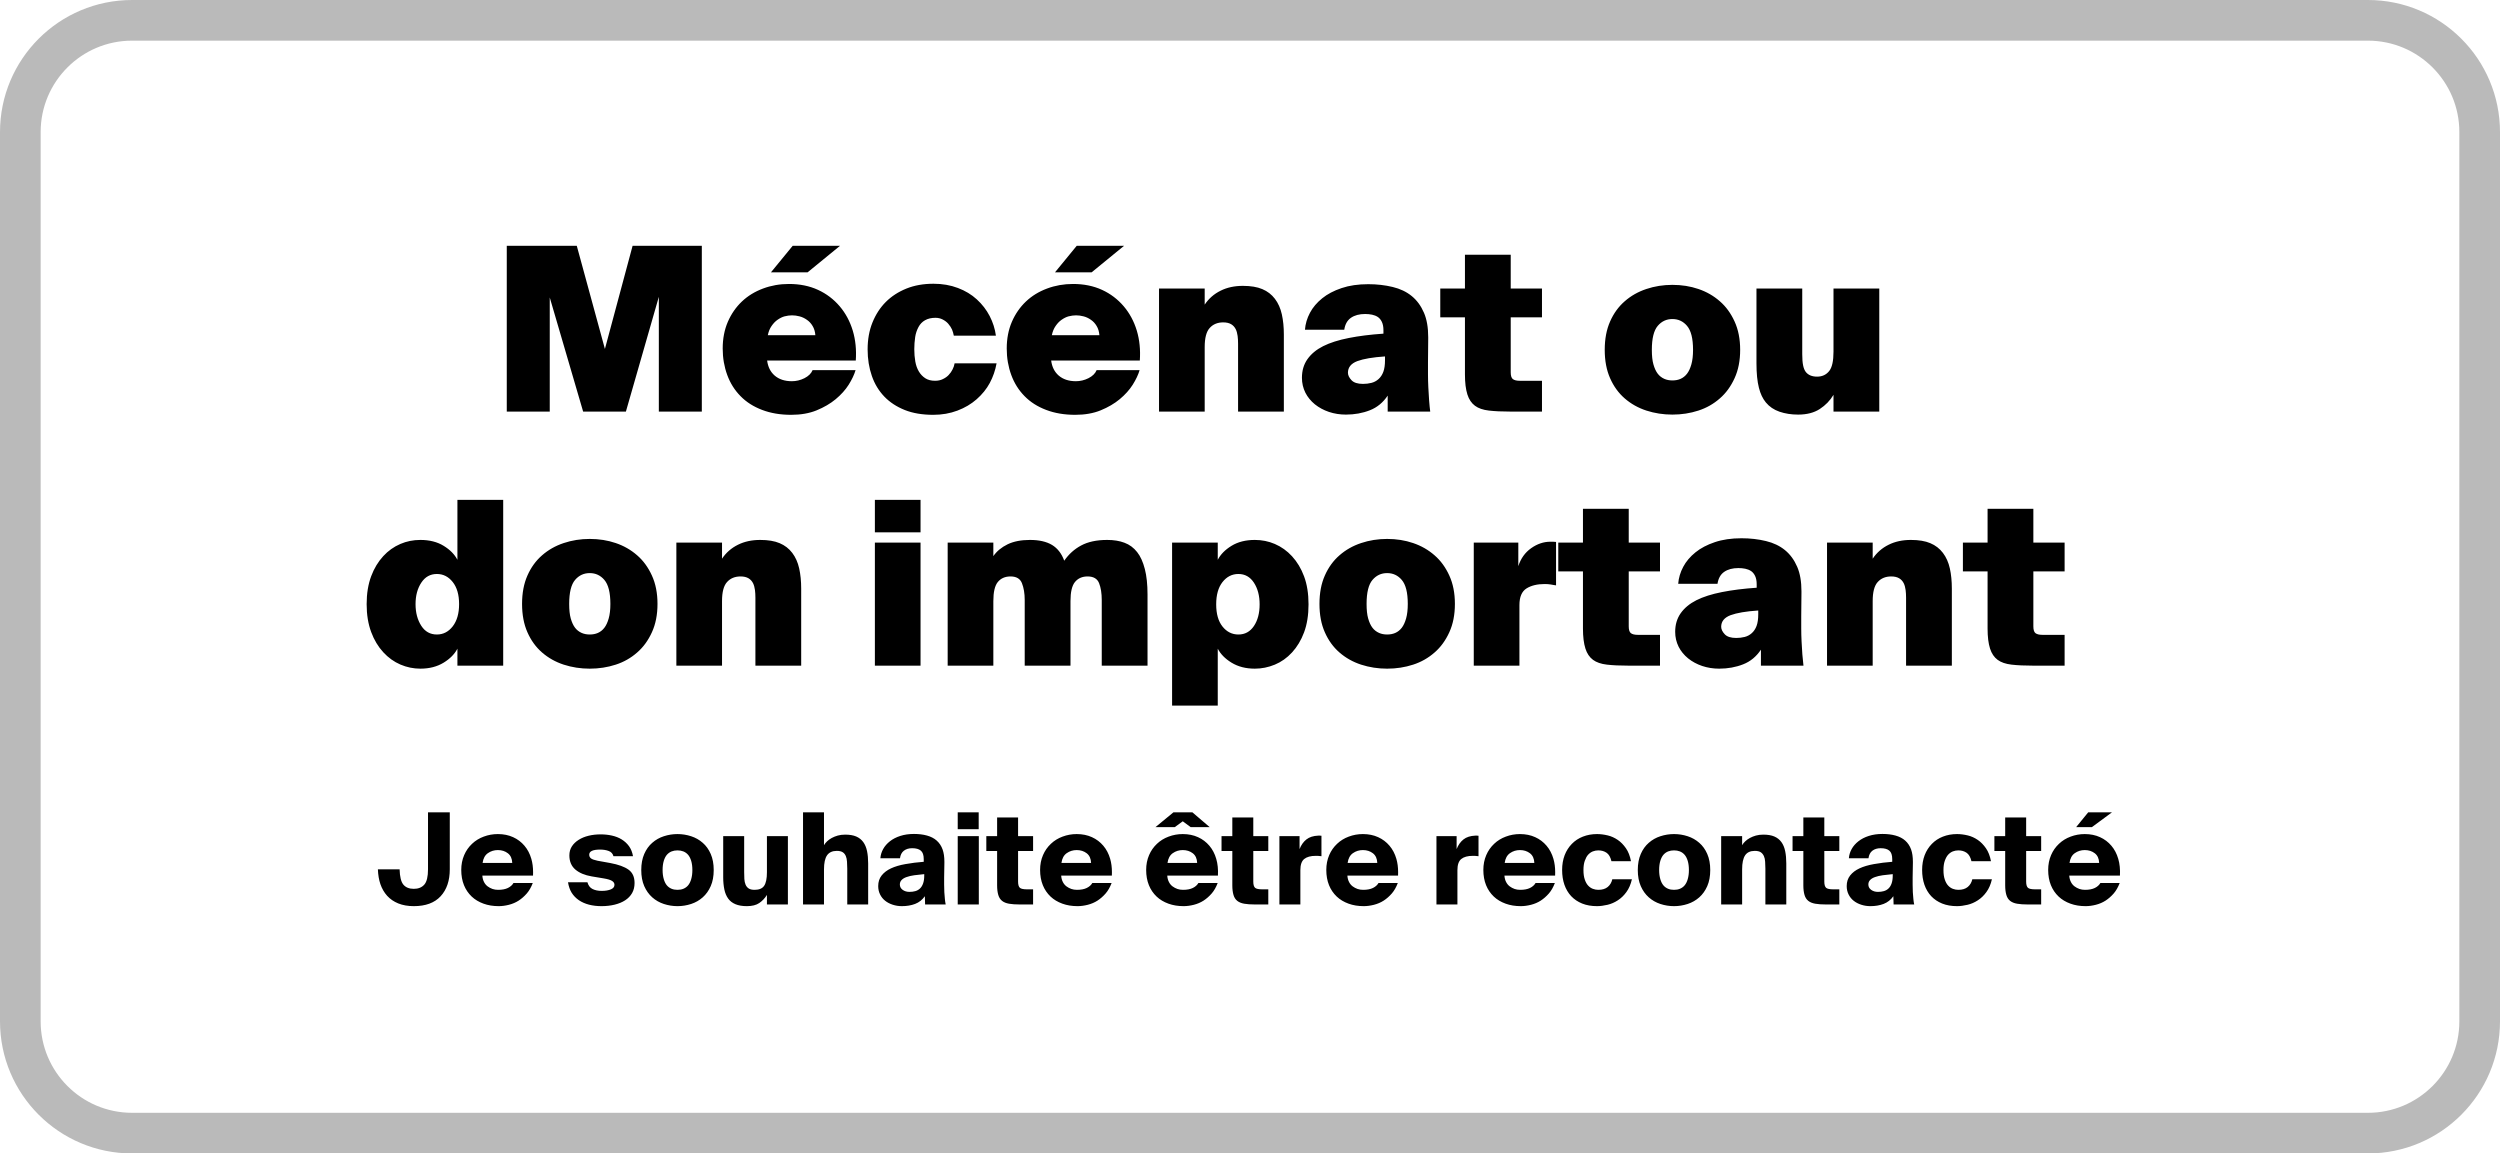
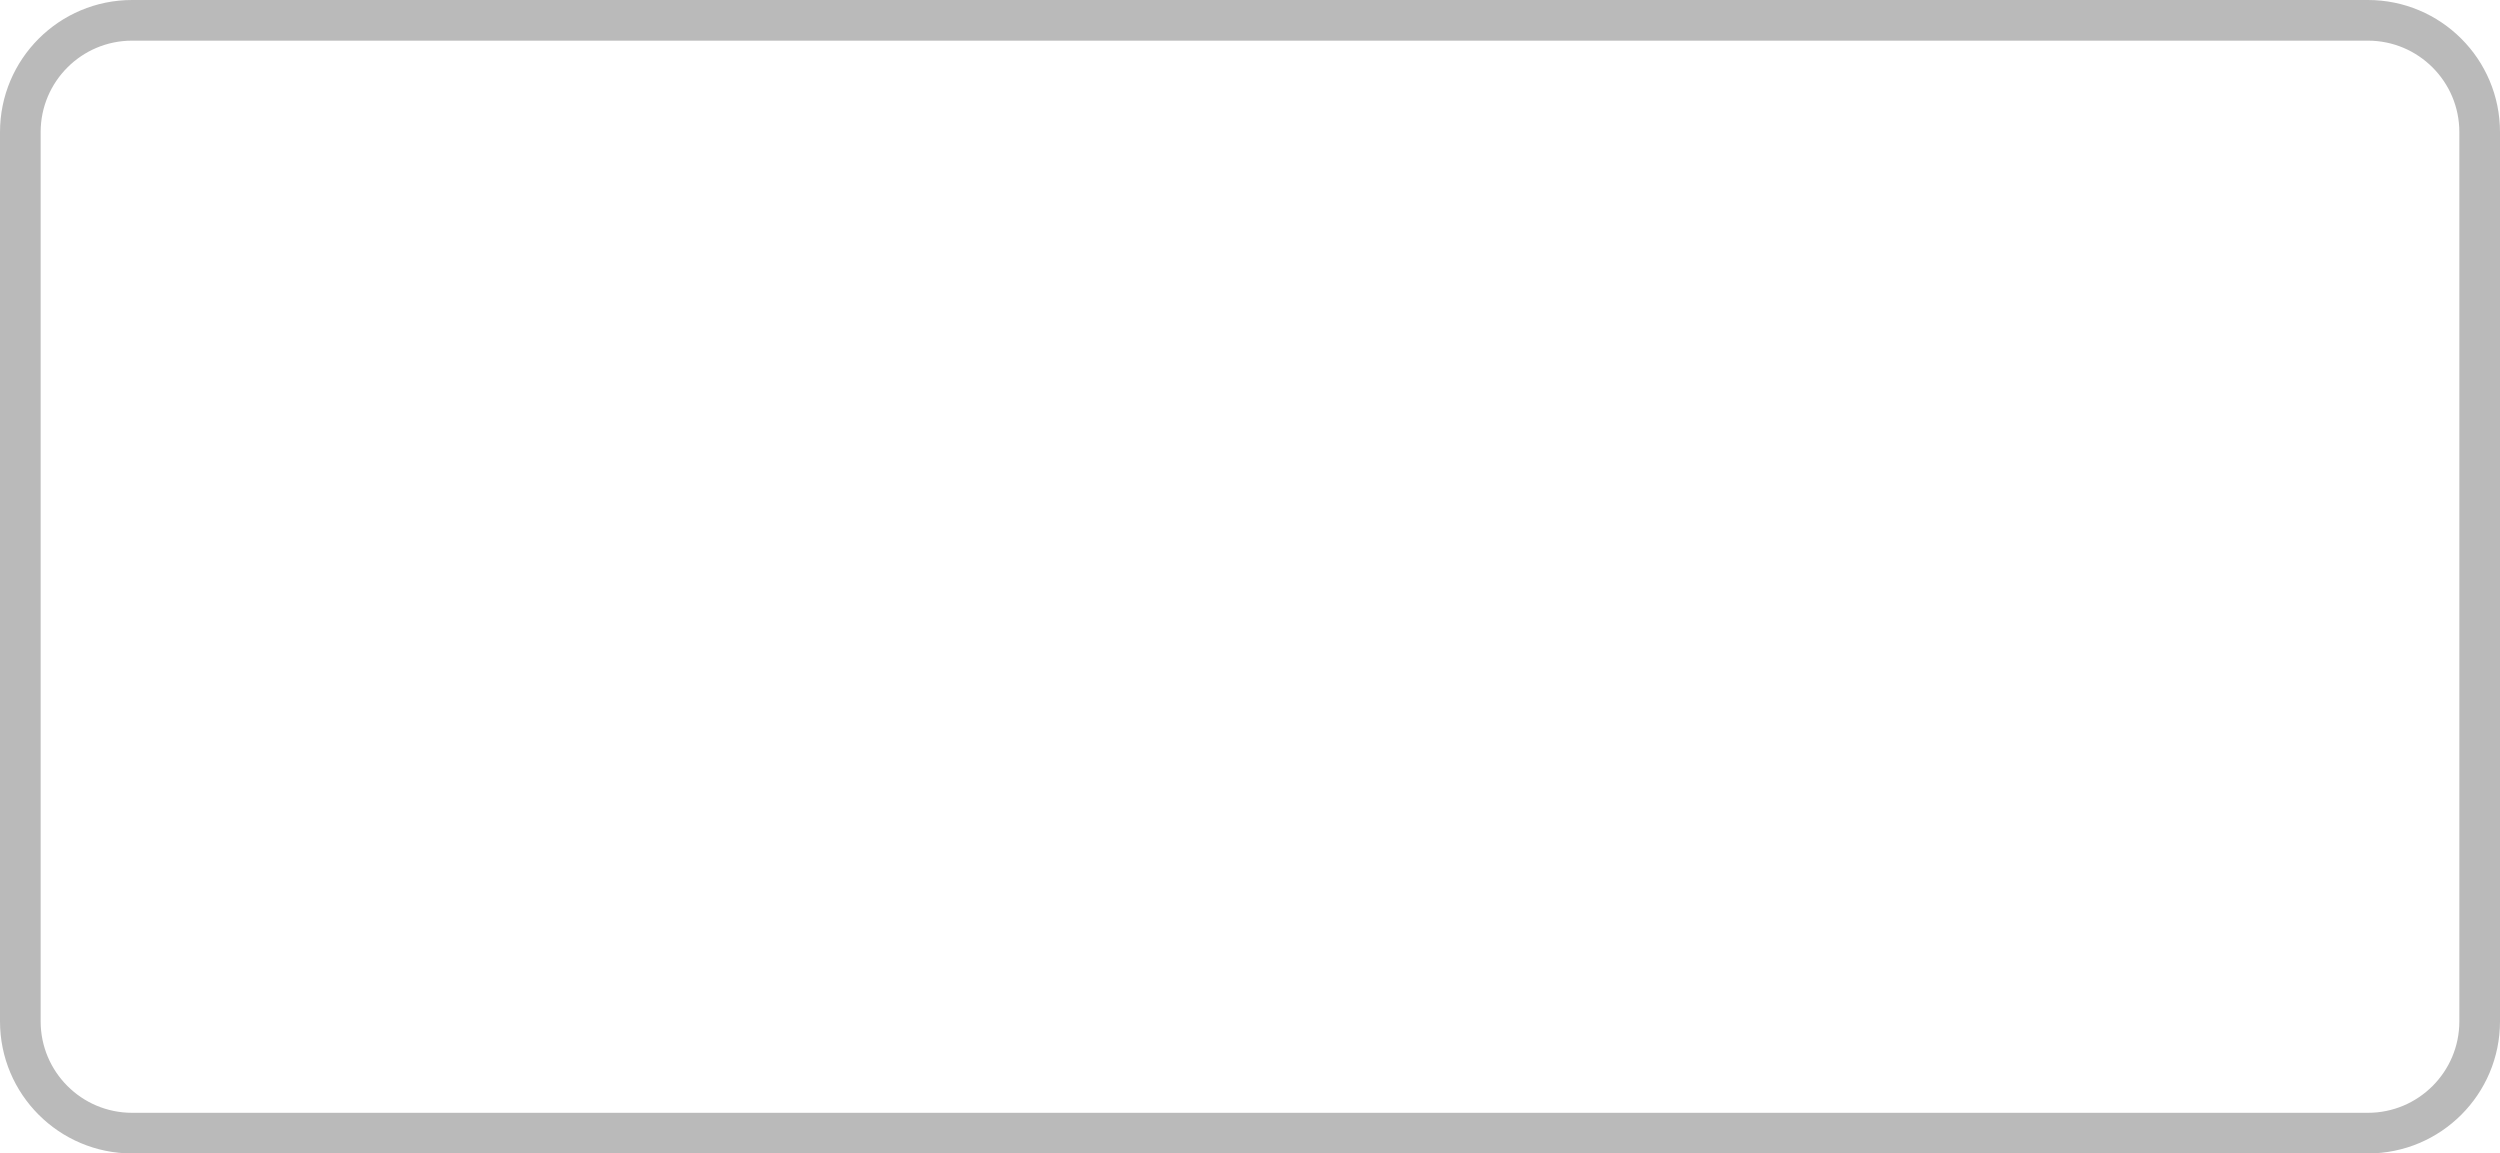
<svg xmlns="http://www.w3.org/2000/svg" width="492" height="227" viewBox="0 0 492 227" fill="none">
  <path d="M26 4H466C478.15 4 488 13.85 488 26V201C488 213.15 478.15 223 466 223H26C13.85 223 4 213.15 4 201V26C4 13.85 13.85 4 26 4Z" stroke="#BABABA" stroke-width="8" />
-   <path d="M99.732 81V48.371H113.509L119.046 68.673L124.495 48.371H138.118V81H129.659V58.412L123.177 81H114.761L108.191 58.544V81H99.732ZM142.227 68.585C142.227 66.652 142.564 64.901 143.238 63.334C143.912 61.781 144.834 60.448 146.006 59.335C147.164 58.236 148.548 57.387 150.159 56.786C151.756 56.185 153.462 55.885 155.279 55.885C157.403 55.885 159.307 56.273 160.992 57.05C162.647 57.812 164.068 58.888 165.254 60.28C166.412 61.642 167.269 63.239 167.825 65.07C168.367 66.886 168.565 68.849 168.418 70.959H150.972C151.133 72.204 151.624 73.185 152.444 73.903C153.309 74.65 154.437 75.023 155.828 75.023C156.692 75.023 157.52 74.826 158.311 74.43C159.117 74.02 159.651 73.493 159.915 72.848H168.375C168.111 73.742 167.657 74.701 167.012 75.727C166.382 76.723 165.533 77.668 164.463 78.561C163.423 79.425 162.171 80.158 160.706 80.758C159.271 81.344 157.601 81.637 155.696 81.637C153.572 81.637 151.668 81.315 149.983 80.67C148.284 80.026 146.871 79.125 145.743 77.968C144.585 76.796 143.714 75.412 143.128 73.815C142.527 72.189 142.227 70.446 142.227 68.585ZM151.104 65.971H160.464C160.406 65.253 160.223 64.645 159.915 64.147C159.622 63.649 159.249 63.246 158.794 62.938C158.34 62.616 157.857 62.389 157.344 62.257C156.846 62.126 156.355 62.06 155.872 62.06C155.403 62.06 154.913 62.126 154.4 62.257C153.96 62.374 153.499 62.602 153.016 62.938C152.591 63.231 152.203 63.634 151.851 64.147C151.5 64.645 151.25 65.253 151.104 65.971ZM151.719 53.6L156.004 48.371H165.32L158.926 53.6H151.719ZM170.748 68.761C170.748 66.813 171.062 65.055 171.692 63.488C172.337 61.891 173.216 60.536 174.329 59.423C175.442 58.31 176.797 57.431 178.394 56.786C179.961 56.156 181.734 55.841 183.711 55.841C185.455 55.841 187.059 56.12 188.523 56.676C189.959 57.218 191.197 57.965 192.237 58.917C193.292 59.884 194.134 60.976 194.764 62.191C195.408 63.437 195.818 64.726 195.994 66.059H187.71C187.637 65.648 187.52 65.246 187.359 64.85C187.198 64.484 186.949 64.103 186.612 63.708C186.333 63.385 185.967 63.107 185.513 62.873C185.088 62.653 184.612 62.543 184.085 62.543C183.294 62.543 182.613 62.704 182.042 63.026C181.5 63.334 181.075 63.773 180.767 64.345C180.43 64.975 180.21 65.634 180.108 66.322C179.991 67.113 179.932 67.912 179.932 68.717C179.932 69.582 179.998 70.387 180.13 71.134C180.262 71.896 180.496 72.555 180.833 73.112C181.155 73.654 181.573 74.093 182.085 74.43C182.598 74.767 183.243 74.936 184.019 74.936C184.605 74.936 185.118 74.826 185.557 74.606C186.041 74.372 186.421 74.101 186.7 73.793C187.022 73.456 187.278 73.09 187.469 72.694C187.674 72.299 187.806 71.903 187.864 71.508H196.126C195.877 72.885 195.43 74.174 194.786 75.375C194.156 76.547 193.292 77.616 192.193 78.583C191.124 79.52 189.871 80.26 188.436 80.802C186.971 81.359 185.381 81.637 183.667 81.637C181.514 81.637 179.646 81.322 178.064 80.692C176.453 80.048 175.113 79.169 174.043 78.056C172.945 76.913 172.125 75.558 171.583 73.991C171.026 72.394 170.748 70.651 170.748 68.761ZM198.125 68.585C198.125 66.652 198.462 64.901 199.136 63.334C199.81 61.781 200.733 60.448 201.905 59.335C203.062 58.236 204.446 57.387 206.058 56.786C207.654 56.185 209.361 55.885 211.177 55.885C213.301 55.885 215.206 56.273 216.89 57.05C218.545 57.812 219.966 58.888 221.153 60.28C222.31 61.642 223.167 63.239 223.724 65.07C224.266 66.886 224.463 68.849 224.317 70.959H206.871C207.032 72.204 207.522 73.185 208.343 73.903C209.207 74.65 210.335 75.023 211.727 75.023C212.591 75.023 213.418 74.826 214.209 74.43C215.015 74.02 215.55 73.493 215.813 72.848H224.273C224.009 73.742 223.555 74.701 222.911 75.727C222.281 76.723 221.431 77.668 220.362 78.561C219.322 79.425 218.069 80.158 216.604 80.758C215.169 81.344 213.499 81.637 211.595 81.637C209.471 81.637 207.566 81.315 205.882 80.67C204.183 80.026 202.769 79.125 201.641 77.968C200.484 76.796 199.612 75.412 199.026 73.815C198.426 72.189 198.125 70.446 198.125 68.585ZM207.002 65.971H216.363C216.304 65.253 216.121 64.645 215.813 64.147C215.521 63.649 215.147 63.246 214.693 62.938C214.239 62.616 213.755 62.389 213.243 62.257C212.745 62.126 212.254 62.06 211.771 62.06C211.302 62.06 210.811 62.126 210.298 62.257C209.859 62.374 209.397 62.602 208.914 62.938C208.489 63.231 208.101 63.634 207.75 64.147C207.398 64.645 207.149 65.253 207.002 65.971ZM207.618 53.6L211.902 48.371H221.219L214.825 53.6H207.618ZM228.096 81V56.786H237.083V59.95C237.874 58.764 238.921 57.848 240.225 57.204C241.485 56.574 242.942 56.259 244.598 56.259C246.15 56.259 247.425 56.471 248.421 56.896C249.432 57.321 250.259 57.958 250.904 58.808C251.548 59.657 252.002 60.675 252.266 61.862C252.53 63.048 252.662 64.374 252.662 65.839V81H243.653V67.641C243.653 67.084 243.624 66.579 243.565 66.124C243.492 65.582 243.367 65.136 243.191 64.784C242.986 64.374 242.693 64.052 242.312 63.817C241.902 63.568 241.375 63.444 240.73 63.444C239.617 63.444 238.731 63.81 238.072 64.543C237.413 65.26 237.083 66.513 237.083 68.3V81H228.096ZM256.221 74.342C256.221 72.936 256.58 71.72 257.298 70.695C258.03 69.655 259.063 68.798 260.396 68.124C261.744 67.45 263.421 66.915 265.428 66.52C267.42 66.124 269.698 65.839 272.261 65.663V64.982C272.261 64.337 272.159 63.795 271.954 63.356C271.749 62.931 271.485 62.609 271.163 62.389C270.826 62.169 270.445 62.016 270.02 61.928C269.581 61.84 269.126 61.796 268.658 61.796C267.515 61.796 266.585 62.045 265.867 62.543C265.149 63.041 264.71 63.825 264.549 64.894H256.814C256.902 63.737 257.232 62.623 257.803 61.554C258.36 60.499 259.166 59.547 260.22 58.698C261.231 57.877 262.498 57.211 264.021 56.698C265.53 56.185 267.281 55.929 269.273 55.929C270.972 55.929 272.576 56.112 274.085 56.478C275.55 56.83 276.795 57.423 277.82 58.258C278.846 59.093 279.651 60.192 280.237 61.554C280.794 62.843 281.072 64.447 281.072 66.366C281.072 66.469 281.072 66.564 281.072 66.652L281.028 71.288V73.661C281.028 74.496 281.05 75.353 281.094 76.232C281.153 77.331 281.204 78.18 281.248 78.781C281.321 79.718 281.395 80.458 281.468 81H273.096V77.858C272.188 79.22 271.023 80.18 269.603 80.736C268.152 81.308 266.578 81.593 264.878 81.593C263.707 81.593 262.593 81.418 261.539 81.066C260.499 80.714 259.576 80.216 258.77 79.572C257.964 78.913 257.342 78.151 256.902 77.287C256.448 76.378 256.221 75.397 256.221 74.342ZM265.274 73.353C265.274 73.837 265.508 74.328 265.977 74.826C266.431 75.309 267.186 75.551 268.24 75.551C268.812 75.551 269.361 75.485 269.888 75.353C270.416 75.221 270.884 74.972 271.294 74.606C271.705 74.24 272.02 73.764 272.239 73.178C272.459 72.592 272.569 71.823 272.569 70.871V70.145C270.167 70.307 268.35 70.614 267.12 71.068C265.889 71.537 265.274 72.299 265.274 73.353ZM283.445 62.455V56.786H288.301V50.128H297.31V56.786H303.462V62.455H297.31V73.266C297.31 73.939 297.449 74.386 297.728 74.606C298.021 74.826 298.467 74.936 299.068 74.936H303.462V81H297.266C295.582 81 294.168 80.934 293.025 80.802C291.868 80.67 290.953 80.356 290.279 79.857C289.59 79.345 289.092 78.605 288.785 77.638C288.462 76.627 288.301 75.316 288.301 73.705V62.455H283.445ZM316.866 74.43C316.163 72.848 315.811 70.988 315.811 68.849C315.811 66.71 316.163 64.85 316.866 63.268C317.569 61.671 318.528 60.346 319.744 59.291C320.96 58.222 322.381 57.416 324.007 56.874C325.618 56.332 327.325 56.061 329.126 56.061C330.958 56.061 332.664 56.332 334.246 56.874C335.843 57.416 337.249 58.222 338.465 59.291C339.666 60.331 340.633 61.657 341.365 63.268C342.098 64.865 342.464 66.725 342.464 68.849C342.464 70.973 342.098 72.834 341.365 74.43C340.633 76.041 339.666 77.367 338.465 78.407C337.234 79.491 335.828 80.29 334.246 80.802C332.635 81.33 330.928 81.593 329.126 81.593C327.339 81.593 325.633 81.33 324.007 80.802C322.396 80.275 320.975 79.477 319.744 78.407C318.528 77.353 317.569 76.027 316.866 74.43ZM325.083 68.849C325.083 70.036 325.186 70.988 325.391 71.706C325.611 72.482 325.896 73.097 326.248 73.551C326.585 73.991 327.017 74.328 327.544 74.562C328.013 74.767 328.541 74.87 329.126 74.87C329.727 74.87 330.262 74.767 330.73 74.562C331.229 74.342 331.653 74.005 332.005 73.551C332.356 73.097 332.642 72.482 332.862 71.706C333.082 70.929 333.191 69.977 333.191 68.849C333.191 66.623 332.796 65.048 332.005 64.125C331.243 63.231 330.284 62.785 329.126 62.785C327.969 62.785 327.01 63.231 326.248 64.125C325.472 65.033 325.083 66.608 325.083 68.849ZM345.672 71.508V56.786H354.681V69.706C354.681 70.629 354.739 71.369 354.856 71.925C354.959 72.438 355.127 72.856 355.362 73.178C355.845 73.808 356.592 74.123 357.603 74.123C358.614 74.123 359.412 73.749 359.998 73.002C360.555 72.299 360.833 71.032 360.833 69.201V56.786H369.842V81H360.833V77.704C360.159 78.832 359.258 79.762 358.13 80.495C357.002 81.227 355.582 81.593 353.868 81.593C352.535 81.593 351.312 81.403 350.198 81.022C349.1 80.641 348.206 80.033 347.518 79.198C346.902 78.451 346.448 77.492 346.155 76.32C345.833 75.06 345.672 73.456 345.672 71.508ZM73.057 124.408C72.457 122.812 72.156 120.973 72.156 118.893C72.156 116.813 72.457 114.975 73.057 113.378C73.628 111.854 74.419 110.543 75.43 109.445C76.382 108.405 77.503 107.606 78.792 107.05C80.022 106.522 81.334 106.259 82.725 106.259C84.527 106.259 86.058 106.647 87.317 107.423C88.562 108.185 89.463 109.101 90.02 110.17V98.371H99.029V131H90.02V127.66C89.463 128.729 88.562 129.645 87.317 130.407C86.028 131.198 84.498 131.593 82.725 131.593C81.363 131.593 80.052 131.322 78.792 130.78C77.532 130.238 76.412 129.433 75.43 128.363C74.419 127.265 73.628 125.946 73.057 124.408ZM82.923 114.652C82.161 115.795 81.78 117.208 81.78 118.893C81.78 120.578 82.161 122.006 82.923 123.178C83.655 124.306 84.673 124.87 85.977 124.87C87.222 124.87 88.262 124.335 89.097 123.266C89.932 122.182 90.35 120.724 90.35 118.893C90.35 117.047 89.932 115.597 89.097 114.542C88.262 113.488 87.222 112.96 85.977 112.96C84.688 112.96 83.67 113.524 82.923 114.652ZM103.797 124.43C103.094 122.848 102.742 120.988 102.742 118.849C102.742 116.71 103.094 114.85 103.797 113.268C104.5 111.671 105.459 110.346 106.675 109.291C107.891 108.222 109.312 107.416 110.938 106.874C112.549 106.332 114.256 106.061 116.058 106.061C117.889 106.061 119.595 106.332 121.177 106.874C122.774 107.416 124.18 108.222 125.396 109.291C126.597 110.331 127.564 111.657 128.296 113.268C129.029 114.865 129.395 116.725 129.395 118.849C129.395 120.973 129.029 122.833 128.296 124.43C127.564 126.042 126.597 127.367 125.396 128.407C124.166 129.491 122.759 130.29 121.177 130.802C119.566 131.33 117.859 131.593 116.058 131.593C114.271 131.593 112.564 131.33 110.938 130.802C109.327 130.275 107.906 129.477 106.675 128.407C105.459 127.353 104.5 126.027 103.797 124.43ZM112.015 118.849C112.015 120.036 112.117 120.988 112.322 121.706C112.542 122.482 112.828 123.097 113.179 123.551C113.516 123.991 113.948 124.328 114.476 124.562C114.944 124.767 115.472 124.87 116.058 124.87C116.658 124.87 117.193 124.767 117.662 124.562C118.16 124.342 118.584 124.005 118.936 123.551C119.288 123.097 119.573 122.482 119.793 121.706C120.013 120.929 120.123 119.977 120.123 118.849C120.123 116.623 119.727 115.048 118.936 114.125C118.174 113.231 117.215 112.785 116.058 112.785C114.9 112.785 113.941 113.231 113.179 114.125C112.403 115.033 112.015 116.608 112.015 118.849ZM133.108 131V106.786H142.095V109.95C142.886 108.764 143.934 107.848 145.237 107.204C146.497 106.574 147.955 106.259 149.61 106.259C151.163 106.259 152.437 106.471 153.433 106.896C154.444 107.321 155.271 107.958 155.916 108.808C156.561 109.657 157.015 110.675 157.278 111.862C157.542 113.048 157.674 114.374 157.674 115.839V131H148.665V117.641C148.665 117.084 148.636 116.579 148.577 116.125C148.504 115.583 148.379 115.136 148.204 114.784C147.999 114.374 147.706 114.052 147.325 113.817C146.915 113.568 146.387 113.444 145.743 113.444C144.629 113.444 143.743 113.81 143.084 114.542C142.425 115.26 142.095 116.513 142.095 118.3V131H133.108ZM172.176 131V106.786H181.163V131H172.176ZM172.176 104.765V98.371H181.163V104.765H172.176ZM186.502 131V106.786H195.489V109.445C196.163 108.478 197.1 107.702 198.301 107.116C199.488 106.544 200.953 106.259 202.696 106.259C204.498 106.259 205.948 106.588 207.046 107.248C208.13 107.907 208.929 108.939 209.441 110.346C210.335 109.057 211.441 108.061 212.759 107.357C214.107 106.625 215.821 106.259 217.901 106.259C219.19 106.259 220.318 106.442 221.285 106.808C222.281 107.174 223.116 107.79 223.79 108.654C224.434 109.459 224.939 110.573 225.306 111.994C225.657 113.356 225.833 115.026 225.833 117.003V131H216.824V118.08C216.824 116.747 216.648 115.641 216.297 114.762C215.945 113.883 215.191 113.444 214.034 113.444C212.979 113.444 212.151 113.81 211.551 114.542C210.965 115.26 210.672 116.513 210.672 118.3V131H201.663V118.08C201.663 116.791 201.48 115.685 201.114 114.762C200.762 113.883 200.015 113.444 198.873 113.444C197.803 113.444 196.968 113.81 196.368 114.542C195.782 115.26 195.489 116.513 195.489 118.3V131H186.502ZM230.667 138.866V106.786H239.654V110.17C240.21 109.101 241.111 108.185 242.356 107.423C243.616 106.647 245.147 106.259 246.949 106.259C248.34 106.259 249.651 106.522 250.882 107.05C252.171 107.606 253.299 108.412 254.266 109.467C255.276 110.565 256.067 111.884 256.639 113.422C257.225 114.989 257.518 116.828 257.518 118.937C257.518 121.046 257.225 122.885 256.639 124.452C256.067 125.99 255.276 127.309 254.266 128.407C253.284 129.477 252.156 130.275 250.882 130.802C249.607 131.33 248.296 131.593 246.949 131.593C245.176 131.593 243.646 131.198 242.356 130.407C241.111 129.645 240.21 128.729 239.654 127.66V138.866H230.667ZM240.577 114.564C239.756 115.619 239.346 117.077 239.346 118.937C239.346 120.797 239.756 122.248 240.577 123.288C241.412 124.342 242.459 124.87 243.719 124.87C245.008 124.87 246.026 124.313 246.773 123.2C247.52 122.086 247.894 120.666 247.894 118.937C247.894 117.238 247.52 115.817 246.773 114.674C246.026 113.532 245.008 112.96 243.719 112.96C242.459 112.96 241.412 113.495 240.577 114.564ZM260.726 124.43C260.022 122.848 259.671 120.988 259.671 118.849C259.671 116.71 260.022 114.85 260.726 113.268C261.429 111.671 262.388 110.346 263.604 109.291C264.82 108.222 266.241 107.416 267.867 106.874C269.478 106.332 271.185 106.061 272.986 106.061C274.817 106.061 276.524 106.332 278.106 106.874C279.703 107.416 281.109 108.222 282.325 109.291C283.526 110.331 284.493 111.657 285.225 113.268C285.958 114.865 286.324 116.725 286.324 118.849C286.324 120.973 285.958 122.833 285.225 124.43C284.493 126.042 283.526 127.367 282.325 128.407C281.094 129.491 279.688 130.29 278.106 130.802C276.495 131.33 274.788 131.593 272.986 131.593C271.199 131.593 269.493 131.33 267.867 130.802C266.255 130.275 264.834 129.477 263.604 128.407C262.388 127.353 261.429 126.027 260.726 124.43ZM268.943 118.849C268.943 120.036 269.046 120.988 269.251 121.706C269.471 122.482 269.756 123.097 270.108 123.551C270.445 123.991 270.877 124.328 271.404 124.562C271.873 124.767 272.4 124.87 272.986 124.87C273.587 124.87 274.122 124.767 274.59 124.562C275.088 124.342 275.513 124.005 275.865 123.551C276.216 123.097 276.502 122.482 276.722 121.706C276.941 120.929 277.051 119.977 277.051 118.849C277.051 116.623 276.656 115.048 275.865 114.125C275.103 113.231 274.144 112.785 272.986 112.785C271.829 112.785 270.87 113.231 270.108 114.125C269.332 115.033 268.943 116.608 268.943 118.849ZM290.037 131V106.786H298.804V111.422C299.288 109.914 300.13 108.734 301.331 107.885C302.532 107.035 303.792 106.61 305.11 106.61H305.638C305.828 106.61 306.026 106.625 306.231 106.654V115.202C306.114 115.172 305.931 115.143 305.682 115.114C305.447 115.07 305.279 115.041 305.176 115.026C304.839 114.967 304.444 114.938 303.99 114.938C302.54 114.938 301.353 115.224 300.43 115.795C299.493 116.381 299.024 117.472 299.024 119.069V131H290.037ZM306.67 112.455V106.786H311.526V100.128H320.535V106.786H326.688V112.455H320.535V123.266C320.535 123.939 320.674 124.386 320.953 124.606C321.246 124.826 321.692 124.936 322.293 124.936H326.688V131H320.491C318.807 131 317.393 130.934 316.25 130.802C315.093 130.67 314.178 130.355 313.504 129.857C312.815 129.345 312.317 128.605 312.01 127.638C311.688 126.627 311.526 125.316 311.526 123.705V112.455H306.67ZM329.676 124.342C329.676 122.936 330.035 121.72 330.752 120.695C331.485 119.655 332.518 118.798 333.851 118.124C335.198 117.45 336.875 116.916 338.882 116.52C340.875 116.125 343.152 115.839 345.716 115.663V114.982C345.716 114.337 345.613 113.795 345.408 113.356C345.203 112.931 344.939 112.609 344.617 112.389C344.28 112.169 343.899 112.016 343.475 111.928C343.035 111.84 342.581 111.796 342.112 111.796C340.97 111.796 340.04 112.045 339.322 112.543C338.604 113.041 338.165 113.825 338.003 114.894H330.269C330.357 113.737 330.687 112.624 331.258 111.554C331.814 110.5 332.62 109.547 333.675 108.698C334.686 107.877 335.953 107.211 337.476 106.698C338.985 106.186 340.735 105.929 342.728 105.929C344.427 105.929 346.031 106.112 347.54 106.479C349.004 106.83 350.25 107.423 351.275 108.258C352.3 109.093 353.106 110.192 353.692 111.554C354.249 112.843 354.527 114.447 354.527 116.366C354.527 116.469 354.527 116.564 354.527 116.652L354.483 121.288V123.661C354.483 124.496 354.505 125.353 354.549 126.232C354.607 127.331 354.659 128.18 354.703 128.781C354.776 129.718 354.849 130.458 354.922 131H346.551V127.858C345.643 129.22 344.478 130.18 343.057 130.736C341.607 131.308 340.032 131.593 338.333 131.593C337.161 131.593 336.048 131.417 334.993 131.066C333.953 130.714 333.03 130.216 332.225 129.572C331.419 128.913 330.796 128.151 330.357 127.287C329.903 126.378 329.676 125.397 329.676 124.342ZM338.729 123.354C338.729 123.837 338.963 124.328 339.432 124.826C339.886 125.309 340.64 125.551 341.695 125.551C342.266 125.551 342.815 125.485 343.343 125.353C343.87 125.221 344.339 124.972 344.749 124.606C345.159 124.24 345.474 123.764 345.694 123.178C345.914 122.592 346.023 121.823 346.023 120.871V120.146C343.621 120.307 341.805 120.614 340.574 121.068C339.344 121.537 338.729 122.299 338.729 123.354ZM359.559 131V106.786H368.545V109.95C369.336 108.764 370.384 107.848 371.688 107.204C372.947 106.574 374.405 106.259 376.06 106.259C377.613 106.259 378.887 106.471 379.883 106.896C380.894 107.321 381.722 107.958 382.366 108.808C383.011 109.657 383.465 110.675 383.729 111.862C383.992 113.048 384.124 114.374 384.124 115.839V131H375.115V117.641C375.115 117.084 375.086 116.579 375.027 116.125C374.954 115.583 374.83 115.136 374.654 114.784C374.449 114.374 374.156 114.052 373.775 113.817C373.365 113.568 372.837 113.444 372.193 113.444C371.08 113.444 370.193 113.81 369.534 114.542C368.875 115.26 368.545 116.513 368.545 118.3V131H359.559ZM386.299 112.455V106.786H391.155V100.128H400.164V106.786H406.316V112.455H400.164V123.266C400.164 123.939 400.303 124.386 400.582 124.606C400.875 124.826 401.321 124.936 401.922 124.936H406.316V131H400.12C398.436 131 397.022 130.934 395.879 130.802C394.722 130.67 393.807 130.355 393.133 129.857C392.444 129.345 391.946 128.605 391.639 127.638C391.316 126.627 391.155 125.316 391.155 123.705V112.455H386.299Z" fill="black" />
-   <path d="M74.369 171.079H78.642C78.682 172.535 78.926 173.536 79.374 174.082C79.838 174.643 80.526 174.924 81.437 174.924C82.332 174.924 83.024 174.643 83.512 174.082C83.992 173.528 84.232 172.527 84.232 171.079V159.873H88.517V171.079C88.517 173.317 87.915 175.087 86.71 176.389C85.514 177.683 83.756 178.33 81.437 178.33C80.281 178.33 79.26 178.151 78.373 177.792C77.51 177.443 76.782 176.942 76.188 176.291C75.61 175.648 75.167 174.879 74.857 173.984C74.573 173.146 74.41 172.177 74.369 171.079ZM90.775 171.201C90.775 170.143 90.967 169.17 91.349 168.283C91.715 167.429 92.232 166.688 92.899 166.062C93.55 165.443 94.315 164.971 95.194 164.646C96.081 164.312 97.009 164.145 97.978 164.145C99.092 164.145 100.093 164.348 100.98 164.755C101.859 165.154 102.604 165.716 103.214 166.44C103.825 167.156 104.276 168.019 104.569 169.028C104.797 169.817 104.911 170.692 104.911 171.652C104.911 171.872 104.907 172.096 104.899 172.324H94.926C94.958 172.804 95.068 173.223 95.255 173.581C95.434 173.931 95.67 174.216 95.963 174.436C96.256 174.655 96.578 174.826 96.928 174.948C97.261 175.062 97.628 175.119 98.026 175.119C98.816 175.119 99.459 174.997 99.955 174.753C100.451 174.509 100.818 174.183 101.054 173.776H104.85C104.533 174.606 104.142 175.29 103.678 175.827C103.182 176.397 102.645 176.869 102.067 177.243C101.497 177.609 100.862 177.882 100.163 178.061C99.463 178.24 98.791 178.33 98.148 178.33C97.05 178.33 96.053 178.167 95.158 177.841C94.238 177.508 93.461 177.04 92.826 176.438C92.167 175.811 91.662 175.066 91.312 174.204C90.954 173.317 90.775 172.316 90.775 171.201ZM94.975 169.821H100.81C100.777 168.975 100.492 168.344 99.955 167.929C99.41 167.506 98.751 167.294 97.978 167.294C97.245 167.294 96.59 167.498 96.012 167.905C95.442 168.304 95.097 168.942 94.975 169.821ZM111.784 173.63H115.604C115.784 174.273 116.121 174.716 116.618 174.96C117.106 175.205 117.708 175.327 118.424 175.327C119.149 175.327 119.751 175.225 120.231 175.021C120.695 174.826 120.927 174.529 120.927 174.13C120.927 173.821 120.772 173.569 120.463 173.374C120.154 173.17 119.608 173.003 118.827 172.873L116.422 172.47C115.096 172.242 114.042 171.803 113.261 171.152C112.455 170.476 112.052 169.541 112.052 168.344C112.052 167.669 112.215 167.079 112.541 166.574C112.866 166.07 113.314 165.638 113.883 165.28C114.445 164.922 115.096 164.654 115.836 164.475C116.561 164.296 117.35 164.206 118.205 164.206C118.986 164.206 119.722 164.283 120.414 164.438C121.146 164.601 121.789 164.853 122.343 165.195C122.921 165.553 123.405 166 123.795 166.538C124.178 167.067 124.438 167.722 124.577 168.503H120.731C120.593 167.998 120.284 167.657 119.804 167.478C119.307 167.29 118.742 167.197 118.107 167.197C116.675 167.197 115.958 167.53 115.958 168.198C115.958 168.523 116.085 168.776 116.337 168.955C116.565 169.117 116.988 169.264 117.606 169.394L120.109 169.846C121.712 170.147 122.908 170.582 123.698 171.152C124.487 171.722 124.882 172.596 124.882 173.776C124.882 174.533 124.719 175.196 124.394 175.766C124.068 176.328 123.612 176.8 123.026 177.182C122.449 177.556 121.761 177.841 120.963 178.037C120.166 178.232 119.303 178.33 118.375 178.33C117.488 178.33 116.667 178.232 115.91 178.037C115.161 177.841 114.498 177.548 113.92 177.158C113.342 176.759 112.87 176.271 112.504 175.693C112.154 175.123 111.914 174.436 111.784 173.63ZM126.786 174.387C126.396 173.492 126.2 172.438 126.2 171.225C126.2 170.013 126.396 168.959 126.786 168.063C127.177 167.168 127.702 166.436 128.361 165.866C129.028 165.28 129.789 164.849 130.644 164.572C131.514 164.287 132.41 164.145 133.329 164.145C134.249 164.145 135.144 164.287 136.015 164.572C136.869 164.849 137.63 165.28 138.297 165.866C138.957 166.436 139.481 167.168 139.872 168.063C140.263 168.959 140.458 170.013 140.458 171.225C140.458 172.438 140.263 173.492 139.872 174.387C139.481 175.274 138.957 176.01 138.297 176.596C137.638 177.182 136.877 177.618 136.015 177.902C135.144 178.187 134.249 178.33 133.329 178.33C132.41 178.33 131.514 178.187 130.644 177.902C129.781 177.618 129.02 177.182 128.361 176.596C127.702 176.01 127.177 175.274 126.786 174.387ZM130.399 171.225C130.399 171.892 130.477 172.491 130.631 173.02C130.778 173.524 130.981 173.931 131.242 174.24C131.486 174.533 131.795 174.757 132.169 174.912C132.503 175.05 132.89 175.119 133.329 175.119C133.769 175.119 134.155 175.05 134.489 174.912C134.863 174.757 135.172 174.533 135.417 174.24C135.677 173.931 135.88 173.524 136.027 173.02C136.181 172.491 136.259 171.892 136.259 171.225C136.259 170.533 136.181 169.931 136.027 169.418C135.872 168.914 135.665 168.511 135.404 168.21C135.136 167.909 134.822 167.689 134.464 167.551C134.123 167.421 133.744 167.355 133.329 167.355C132.914 167.355 132.536 167.421 132.194 167.551C131.836 167.689 131.522 167.909 131.254 168.21C130.993 168.511 130.786 168.914 130.631 169.418C130.477 169.931 130.399 170.533 130.399 171.225ZM142.326 172.653V164.548H146.452V171.628C146.452 172.1 146.464 172.552 146.488 172.983C146.513 173.406 146.594 173.78 146.732 174.106C146.871 174.423 147.074 174.672 147.343 174.851C147.619 175.03 148.006 175.119 148.502 175.119C149.398 175.119 150.024 174.855 150.382 174.326C150.749 173.789 150.932 172.897 150.932 171.652V164.548H155.058V178H150.932V176.12C150.533 176.771 150.028 177.304 149.418 177.719C148.824 178.126 148.01 178.33 146.977 178.33C146.09 178.33 145.345 178.203 144.743 177.951C144.14 177.699 143.664 177.333 143.314 176.853C142.956 176.356 142.704 175.762 142.558 175.07C142.403 174.338 142.326 173.532 142.326 172.653ZM158.036 178V159.873H162.162V166.33C162.325 166.053 162.528 165.801 162.772 165.573C163.025 165.329 163.33 165.109 163.688 164.914C164.046 164.719 164.441 164.56 164.872 164.438C165.312 164.316 165.8 164.255 166.337 164.255C167.208 164.255 167.928 164.377 168.498 164.621C169.067 164.865 169.531 165.231 169.889 165.72C170.239 166.2 170.487 166.794 170.634 167.502C170.78 168.202 170.854 169.007 170.854 169.919V178H166.74V170.944C166.74 170.611 166.723 170.159 166.691 169.589C166.667 169.158 166.589 168.788 166.459 168.479C166.321 168.145 166.117 167.893 165.849 167.722C165.572 167.543 165.185 167.453 164.689 167.453C163.81 167.453 163.167 167.746 162.76 168.332C162.361 168.91 162.162 169.833 162.162 171.103V178H158.036ZM172.831 174.375C172.831 173.561 173.055 172.869 173.502 172.299C173.958 171.722 174.573 171.254 175.346 170.896C176.135 170.529 177.083 170.249 178.19 170.053C179.362 169.842 180.562 169.691 181.791 169.602V169.077C181.791 168.279 181.6 167.722 181.217 167.404C180.843 167.087 180.273 166.928 179.508 166.928C178.849 166.928 178.304 167.095 177.873 167.429C177.458 167.754 177.205 168.247 177.116 168.906H173.258C173.307 168.263 173.49 167.657 173.808 167.087C174.125 166.517 174.569 166.009 175.138 165.561C175.708 165.113 176.387 164.764 177.177 164.511C177.982 164.251 178.878 164.121 179.862 164.121C180.823 164.121 181.681 164.226 182.438 164.438C183.203 164.65 183.838 164.979 184.342 165.427C184.863 165.891 185.25 166.472 185.502 167.172C185.738 167.832 185.856 168.637 185.856 169.589C185.856 169.654 185.856 169.715 185.856 169.772L185.807 172.702V174.106C185.807 174.594 185.819 175.083 185.844 175.571C185.852 175.709 185.889 176.165 185.954 176.938C185.986 177.304 186.039 177.658 186.112 178H182.06L182.011 176.376C181.514 177.084 180.875 177.589 180.094 177.89C179.329 178.183 178.458 178.33 177.482 178.33C176.863 178.33 176.265 178.236 175.688 178.049C175.11 177.862 174.613 177.601 174.198 177.268C173.775 176.934 173.441 176.519 173.197 176.022C172.953 175.534 172.831 174.985 172.831 174.375ZM177.091 174.069C177.091 174.501 177.274 174.851 177.641 175.119C178.007 175.388 178.454 175.522 178.983 175.522C179.398 175.522 179.781 175.473 180.131 175.375C180.481 175.278 180.786 175.107 181.046 174.863C181.307 174.619 181.51 174.293 181.657 173.886C181.811 173.463 181.889 172.95 181.889 172.348V172.031C181.156 172.096 180.501 172.169 179.923 172.25C179.346 172.332 178.841 172.45 178.41 172.604C177.986 172.751 177.661 172.946 177.433 173.19C177.205 173.426 177.091 173.719 177.091 174.069ZM188.48 178V164.548H192.631V178H188.48ZM188.48 163.181V159.873H192.606V163.181H188.48ZM194.108 167.478V164.548H196.232V160.874H200.358V164.548H203.312V167.478H200.358V173.496C200.358 174.122 200.484 174.537 200.736 174.741C200.972 174.928 201.436 175.021 202.128 175.021H203.312V178H200.688C199.849 178 199.149 177.951 198.588 177.854C198.018 177.756 197.558 177.569 197.208 177.292C196.859 177.015 196.61 176.629 196.464 176.132C196.309 175.62 196.232 174.985 196.232 174.228V167.478H194.108ZM204.691 171.201C204.691 170.143 204.883 169.17 205.265 168.283C205.631 167.429 206.148 166.688 206.815 166.062C207.466 165.443 208.231 164.971 209.11 164.646C209.997 164.312 210.925 164.145 211.894 164.145C213.008 164.145 214.009 164.348 214.896 164.755C215.775 165.154 216.52 165.716 217.13 166.44C217.741 167.156 218.192 168.019 218.485 169.028C218.713 169.817 218.827 170.692 218.827 171.652C218.827 171.872 218.823 172.096 218.815 172.324H208.842C208.874 172.804 208.984 173.223 209.171 173.581C209.35 173.931 209.586 174.216 209.879 174.436C210.172 174.655 210.494 174.826 210.844 174.948C211.177 175.062 211.544 175.119 211.942 175.119C212.732 175.119 213.375 174.997 213.871 174.753C214.368 174.509 214.734 174.183 214.97 173.776H218.766C218.449 174.606 218.058 175.29 217.594 175.827C217.098 176.397 216.561 176.869 215.983 177.243C215.413 177.609 214.778 177.882 214.079 178.061C213.379 178.24 212.707 178.33 212.064 178.33C210.966 178.33 209.969 178.167 209.074 177.841C208.154 177.508 207.377 177.04 206.742 176.438C206.083 175.811 205.578 175.066 205.229 174.204C204.87 173.317 204.691 172.316 204.691 171.201ZM208.891 169.821H214.726C214.693 168.975 214.408 168.344 213.871 167.929C213.326 167.506 212.667 167.294 211.894 167.294C211.161 167.294 210.506 167.498 209.928 167.905C209.359 168.304 209.013 168.942 208.891 169.821ZM225.565 171.201C225.565 170.143 225.757 169.17 226.139 168.283C226.505 167.429 227.022 166.688 227.689 166.062C228.34 165.443 229.105 164.971 229.984 164.646C230.871 164.312 231.799 164.145 232.768 164.145C233.882 164.145 234.883 164.348 235.771 164.755C236.649 165.154 237.394 165.716 238.004 166.44C238.615 167.156 239.066 168.019 239.359 169.028C239.644 169.996 239.754 171.095 239.689 172.324H229.716C229.748 172.804 229.858 173.223 230.045 173.581C230.224 173.931 230.46 174.216 230.753 174.436C231.046 174.655 231.368 174.826 231.718 174.948C232.051 175.062 232.418 175.119 232.816 175.119C233.606 175.119 234.249 174.997 234.745 174.753C235.242 174.509 235.608 174.183 235.844 173.776H239.64C239.323 174.606 238.932 175.29 238.468 175.827C237.972 176.397 237.435 176.869 236.857 177.243C236.287 177.609 235.653 177.882 234.953 178.061C234.253 178.24 233.581 178.33 232.938 178.33C231.84 178.33 230.843 178.167 229.948 177.841C229.028 177.508 228.251 177.04 227.616 176.438C226.957 175.811 226.452 175.066 226.103 174.204C225.744 173.317 225.565 172.316 225.565 171.201ZM227.396 162.778L230.924 159.873H234.672L238.065 162.778H234.318L232.768 161.63L231.193 162.778H227.396ZM229.765 169.821H235.6C235.567 168.975 235.282 168.344 234.745 167.929C234.2 167.506 233.541 167.294 232.768 167.294C232.035 167.294 231.38 167.498 230.802 167.905C230.233 168.304 229.887 168.942 229.765 169.821ZM240.397 167.478V164.548H242.521V160.874H246.647V164.548H249.601V167.478H246.647V173.496C246.647 174.122 246.773 174.537 247.025 174.741C247.261 174.928 247.725 175.021 248.417 175.021H249.601V178H246.977C246.138 178 245.438 177.951 244.877 177.854C244.307 177.756 243.847 177.569 243.498 177.292C243.148 177.015 242.899 176.629 242.753 176.132C242.598 175.62 242.521 174.985 242.521 174.228V167.478H240.397ZM251.786 178V164.548H255.753V167.099C256.071 166.293 256.522 165.659 257.108 165.195C257.686 164.739 258.463 164.491 259.44 164.45H259.733C259.822 164.45 259.932 164.458 260.062 164.475V168.503C259.924 168.479 259.725 168.458 259.464 168.442C259.35 168.434 259.175 168.43 258.939 168.43C257.938 168.43 257.182 168.637 256.669 169.052C256.164 169.459 255.912 170.192 255.912 171.25V178H251.786ZM261.015 171.201C261.015 170.143 261.206 169.17 261.588 168.283C261.955 167.429 262.471 166.688 263.139 166.062C263.79 165.443 264.555 164.971 265.434 164.646C266.321 164.312 267.248 164.145 268.217 164.145C269.332 164.145 270.333 164.348 271.22 164.755C272.099 165.154 272.843 165.716 273.454 166.44C274.064 167.156 274.516 168.019 274.809 169.028C275.036 169.817 275.15 170.692 275.15 171.652C275.15 171.872 275.146 172.096 275.138 172.324H265.165C265.198 172.804 265.307 173.223 265.495 173.581C265.674 173.931 265.91 174.216 266.203 174.436C266.496 174.655 266.817 174.826 267.167 174.948C267.501 175.062 267.867 175.119 268.266 175.119C269.055 175.119 269.698 174.997 270.194 174.753C270.691 174.509 271.057 174.183 271.293 173.776H275.089C274.772 174.606 274.381 175.29 273.917 175.827C273.421 176.397 272.884 176.869 272.306 177.243C271.736 177.609 271.102 177.882 270.402 178.061C269.702 178.24 269.031 178.33 268.388 178.33C267.289 178.33 266.292 178.167 265.397 177.841C264.477 177.508 263.7 177.04 263.065 176.438C262.406 175.811 261.902 175.066 261.552 174.204C261.194 173.317 261.015 172.316 261.015 171.201ZM265.214 169.821H271.049C271.016 168.975 270.731 168.344 270.194 167.929C269.649 167.506 268.99 167.294 268.217 167.294C267.484 167.294 266.829 167.498 266.251 167.905C265.682 168.304 265.336 168.942 265.214 169.821ZM282.694 178V164.548H286.662V167.099C286.979 166.293 287.431 165.659 288.017 165.195C288.594 164.739 289.372 164.491 290.348 164.45H290.641C290.731 164.45 290.84 164.458 290.971 164.475V168.503C290.832 168.479 290.633 168.458 290.373 168.442C290.259 168.434 290.084 168.43 289.848 168.43C288.847 168.43 288.09 168.637 287.577 169.052C287.073 169.459 286.82 170.192 286.82 171.25V178H282.694ZM291.923 171.201C291.923 170.143 292.114 169.17 292.497 168.283C292.863 167.429 293.38 166.688 294.047 166.062C294.698 165.443 295.463 164.971 296.342 164.646C297.229 164.312 298.157 164.145 299.125 164.145C300.24 164.145 301.241 164.348 302.128 164.755C303.007 165.154 303.751 165.716 304.362 166.44C304.972 167.156 305.424 168.019 305.717 169.028C305.945 169.817 306.059 170.692 306.059 171.652C306.059 171.872 306.055 172.096 306.046 172.324H296.073C296.106 172.804 296.216 173.223 296.403 173.581C296.582 173.931 296.818 174.216 297.111 174.436C297.404 174.655 297.725 174.826 298.075 174.948C298.409 175.062 298.775 175.119 299.174 175.119C299.963 175.119 300.606 174.997 301.103 174.753C301.599 174.509 301.965 174.183 302.201 173.776H305.998C305.68 174.606 305.29 175.29 304.826 175.827C304.329 176.397 303.792 176.869 303.214 177.243C302.645 177.609 302.01 177.882 301.31 178.061C300.61 178.24 299.939 178.33 299.296 178.33C298.197 178.33 297.2 178.167 296.305 177.841C295.386 177.508 294.608 177.04 293.974 176.438C293.314 175.811 292.81 175.066 292.46 174.204C292.102 173.317 291.923 172.316 291.923 171.201ZM296.122 169.821H301.957C301.924 168.975 301.64 168.344 301.103 167.929C300.557 167.506 299.898 167.294 299.125 167.294C298.393 167.294 297.737 167.498 297.16 167.905C296.59 168.304 296.244 168.942 296.122 169.821ZM307.426 171.201C307.426 170.143 307.593 169.174 307.926 168.295C308.252 167.449 308.724 166.708 309.342 166.074C309.953 165.447 310.677 164.971 311.515 164.646C312.37 164.312 313.297 164.145 314.298 164.145C314.974 164.145 315.682 164.235 316.422 164.414C317.098 164.576 317.753 164.873 318.388 165.305C318.974 165.703 319.507 166.249 319.987 166.94C320.451 167.608 320.78 168.454 320.976 169.479H317.13C316.943 168.682 316.622 168.129 316.166 167.819C315.71 167.51 315.173 167.355 314.555 167.355C314.18 167.355 313.822 167.421 313.48 167.551C313.139 167.681 312.825 167.901 312.541 168.21C312.288 168.487 312.069 168.889 311.881 169.418C311.71 169.907 311.625 170.509 311.625 171.225C311.625 171.966 311.71 172.584 311.881 173.081C312.052 173.593 312.272 173.992 312.541 174.277C312.817 174.578 313.131 174.794 313.48 174.924C313.822 175.054 314.18 175.119 314.555 175.119C315.328 175.119 315.942 174.932 316.398 174.558C316.854 174.183 317.155 173.679 317.301 173.044H321.159C320.931 174.045 320.569 174.883 320.072 175.559C319.584 176.234 319.022 176.775 318.388 177.182C317.737 177.605 317.065 177.898 316.374 178.061C315.617 178.24 314.925 178.33 314.298 178.33C313.2 178.33 312.223 178.159 311.369 177.817C310.522 177.475 309.802 176.991 309.208 176.364C308.63 175.746 308.187 174.997 307.877 174.118C307.576 173.247 307.426 172.275 307.426 171.201ZM322.904 174.387C322.514 173.492 322.318 172.438 322.318 171.225C322.318 170.013 322.514 168.959 322.904 168.063C323.295 167.168 323.82 166.436 324.479 165.866C325.146 165.28 325.907 164.849 326.762 164.572C327.632 164.287 328.528 164.145 329.447 164.145C330.367 164.145 331.262 164.287 332.133 164.572C332.987 164.849 333.748 165.28 334.416 165.866C335.075 166.436 335.6 167.168 335.99 168.063C336.381 168.959 336.576 170.013 336.576 171.225C336.576 172.438 336.381 173.492 335.99 174.387C335.6 175.274 335.075 176.01 334.416 176.596C333.756 177.182 332.995 177.618 332.133 177.902C331.262 178.187 330.367 178.33 329.447 178.33C328.528 178.33 327.632 178.187 326.762 177.902C325.899 177.618 325.138 177.182 324.479 176.596C323.82 176.01 323.295 175.274 322.904 174.387ZM326.518 171.225C326.518 171.892 326.595 172.491 326.75 173.02C326.896 173.524 327.099 173.931 327.36 174.24C327.604 174.533 327.913 174.757 328.288 174.912C328.621 175.05 329.008 175.119 329.447 175.119C329.887 175.119 330.273 175.05 330.607 174.912C330.981 174.757 331.291 174.533 331.535 174.24C331.795 173.931 331.999 173.524 332.145 173.02C332.3 172.491 332.377 171.892 332.377 171.225C332.377 170.533 332.3 169.931 332.145 169.418C331.99 168.914 331.783 168.511 331.522 168.21C331.254 167.909 330.941 167.689 330.583 167.551C330.241 167.421 329.862 167.355 329.447 167.355C329.032 167.355 328.654 167.421 328.312 167.551C327.954 167.689 327.641 167.909 327.372 168.21C327.112 168.511 326.904 168.914 326.75 169.418C326.595 169.931 326.518 170.533 326.518 171.225ZM338.725 178V164.548H342.851V166.33C343.013 166.053 343.217 165.801 343.461 165.573C343.713 165.329 344.018 165.109 344.376 164.914C344.735 164.719 345.129 164.56 345.561 164.438C346 164.316 346.488 164.255 347.025 164.255C347.896 164.255 348.616 164.377 349.186 164.621C349.756 164.865 350.22 165.231 350.578 165.72C350.928 166.2 351.176 166.794 351.322 167.502C351.469 168.202 351.542 169.007 351.542 169.919V178H347.428V170.944C347.428 170.611 347.412 170.159 347.379 169.589C347.355 169.15 347.274 168.78 347.135 168.479C346.981 168.145 346.773 167.893 346.513 167.722C346.236 167.543 345.849 167.453 345.353 167.453C344.466 167.453 343.827 167.746 343.437 168.332C343.046 168.918 342.851 169.842 342.851 171.103V178H338.725ZM352.775 167.478V164.548H354.899V160.874H359.025V164.548H361.979V167.478H359.025V173.496C359.025 174.122 359.151 174.537 359.403 174.741C359.639 174.928 360.103 175.021 360.795 175.021H361.979V178H359.354C358.516 178 357.816 177.951 357.255 177.854C356.685 177.756 356.225 177.569 355.875 177.292C355.526 177.015 355.277 176.629 355.131 176.132C354.976 175.62 354.899 174.985 354.899 174.228V167.478H352.775ZM363.432 174.375C363.432 173.561 363.655 172.869 364.103 172.299C364.559 171.722 365.173 171.254 365.946 170.896C366.736 170.529 367.684 170.249 368.791 170.053C369.962 169.842 371.163 169.691 372.392 169.602V169.077C372.392 168.279 372.2 167.722 371.818 167.404C371.444 167.087 370.874 166.928 370.109 166.928C369.45 166.928 368.904 167.095 368.473 167.429C368.058 167.754 367.806 168.247 367.716 168.906H363.859C363.908 168.263 364.091 167.657 364.408 167.087C364.726 166.517 365.169 166.009 365.739 165.561C366.308 165.113 366.988 164.764 367.777 164.511C368.583 164.251 369.478 164.121 370.463 164.121C371.423 164.121 372.282 164.226 373.039 164.438C373.804 164.65 374.438 164.979 374.943 165.427C375.464 165.891 375.85 166.472 376.103 167.172C376.339 167.832 376.457 168.637 376.457 169.589C376.457 169.654 376.457 169.715 376.457 169.772L376.408 172.702V174.106C376.408 174.594 376.42 175.083 376.444 175.571C376.452 175.709 376.489 176.165 376.554 176.938C376.587 177.304 376.64 177.658 376.713 178H372.66L372.611 176.376C372.115 177.084 371.476 177.589 370.695 177.89C369.93 178.183 369.059 178.33 368.083 178.33C367.464 178.33 366.866 178.236 366.288 178.049C365.71 177.862 365.214 177.601 364.799 177.268C364.376 176.934 364.042 176.519 363.798 176.022C363.554 175.534 363.432 174.985 363.432 174.375ZM367.692 174.069C367.692 174.501 367.875 174.851 368.241 175.119C368.607 175.388 369.055 175.522 369.584 175.522C369.999 175.522 370.382 175.473 370.731 175.375C371.081 175.278 371.387 175.107 371.647 174.863C371.907 174.619 372.111 174.293 372.257 173.886C372.412 173.463 372.489 172.95 372.489 172.348V172.031C371.757 172.096 371.102 172.169 370.524 172.25C369.946 172.332 369.442 172.45 369.01 172.604C368.587 172.751 368.262 172.946 368.034 173.19C367.806 173.426 367.692 173.719 367.692 174.069ZM378.275 171.201C378.275 170.143 378.442 169.174 378.776 168.295C379.101 167.449 379.573 166.708 380.192 166.074C380.802 165.447 381.527 164.971 382.365 164.646C383.219 164.312 384.147 164.145 385.148 164.145C385.823 164.145 386.531 164.235 387.272 164.414C387.947 164.576 388.603 164.873 389.237 165.305C389.823 165.703 390.356 166.249 390.836 166.94C391.3 167.608 391.63 168.454 391.825 169.479H387.98C387.793 168.682 387.471 168.129 387.016 167.819C386.56 167.51 386.023 167.355 385.404 167.355C385.03 167.355 384.672 167.421 384.33 167.551C383.988 167.681 383.675 167.901 383.39 168.21C383.138 168.487 382.918 168.889 382.731 169.418C382.56 169.907 382.475 170.509 382.475 171.225C382.475 171.966 382.56 172.584 382.731 173.081C382.902 173.593 383.122 173.992 383.39 174.277C383.667 174.578 383.98 174.794 384.33 174.924C384.672 175.054 385.03 175.119 385.404 175.119C386.177 175.119 386.792 174.932 387.248 174.558C387.703 174.183 388.004 173.679 388.151 173.044H392.008C391.78 174.045 391.418 174.883 390.922 175.559C390.434 176.234 389.872 176.775 389.237 177.182C388.586 177.605 387.915 177.898 387.223 178.061C386.466 178.24 385.775 178.33 385.148 178.33C384.049 178.33 383.073 178.159 382.218 177.817C381.372 177.475 380.652 176.991 380.058 176.364C379.48 175.746 379.036 174.997 378.727 174.118C378.426 173.247 378.275 172.275 378.275 171.201ZM392.497 167.478V164.548H394.621V160.874H398.747V164.548H401.701V167.478H398.747V173.496C398.747 174.122 398.873 174.537 399.125 174.741C399.361 174.928 399.825 175.021 400.517 175.021H401.701V178H399.076C398.238 178 397.538 177.951 396.977 177.854C396.407 177.756 395.947 177.569 395.597 177.292C395.247 177.015 394.999 176.629 394.853 176.132C394.698 175.62 394.621 174.985 394.621 174.228V167.478H392.497ZM403.08 171.201C403.08 170.143 403.271 169.17 403.654 168.283C404.02 167.429 404.537 166.688 405.204 166.062C405.855 165.443 406.62 164.971 407.499 164.646C408.386 164.312 409.314 164.145 410.282 164.145C411.397 164.145 412.398 164.348 413.285 164.755C414.164 165.154 414.909 165.716 415.519 166.44C416.129 167.156 416.581 168.019 416.874 169.028C417.159 169.996 417.269 171.095 417.204 172.324H407.23C407.263 172.804 407.373 173.223 407.56 173.581C407.739 173.931 407.975 174.216 408.268 174.436C408.561 174.655 408.882 174.826 409.232 174.948C409.566 175.062 409.932 175.119 410.331 175.119C411.12 175.119 411.763 174.997 412.26 174.753C412.756 174.509 413.122 174.183 413.358 173.776H417.155C416.837 174.606 416.447 175.29 415.983 175.827C415.486 176.397 414.949 176.869 414.372 177.243C413.802 177.609 413.167 177.882 412.467 178.061C411.767 178.24 411.096 178.33 410.453 178.33C409.354 178.33 408.358 178.167 407.462 177.841C406.543 177.508 405.766 177.04 405.131 176.438C404.472 175.811 403.967 175.066 403.617 174.204C403.259 173.317 403.08 172.316 403.08 171.201ZM407.279 169.821H413.114C413.082 168.975 412.797 168.344 412.26 167.929C411.715 167.506 411.055 167.294 410.282 167.294C409.55 167.294 408.895 167.498 408.317 167.905C407.747 168.304 407.401 168.942 407.279 169.821ZM408.585 162.778L410.954 159.873H415.629L411.686 162.778H408.585Z" fill="black" />
</svg>